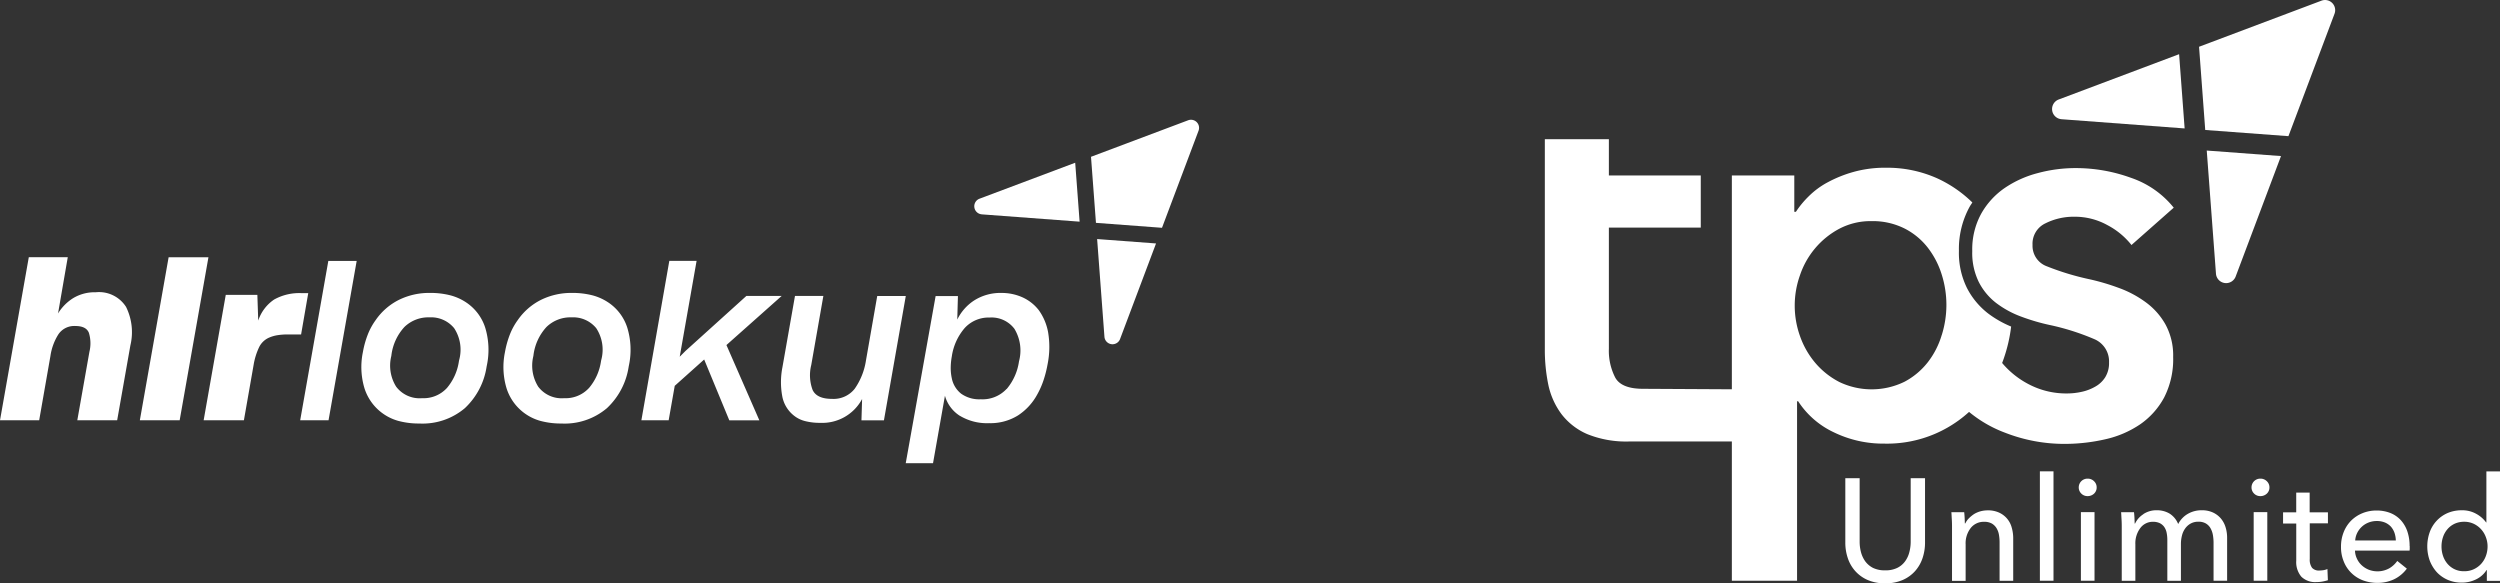
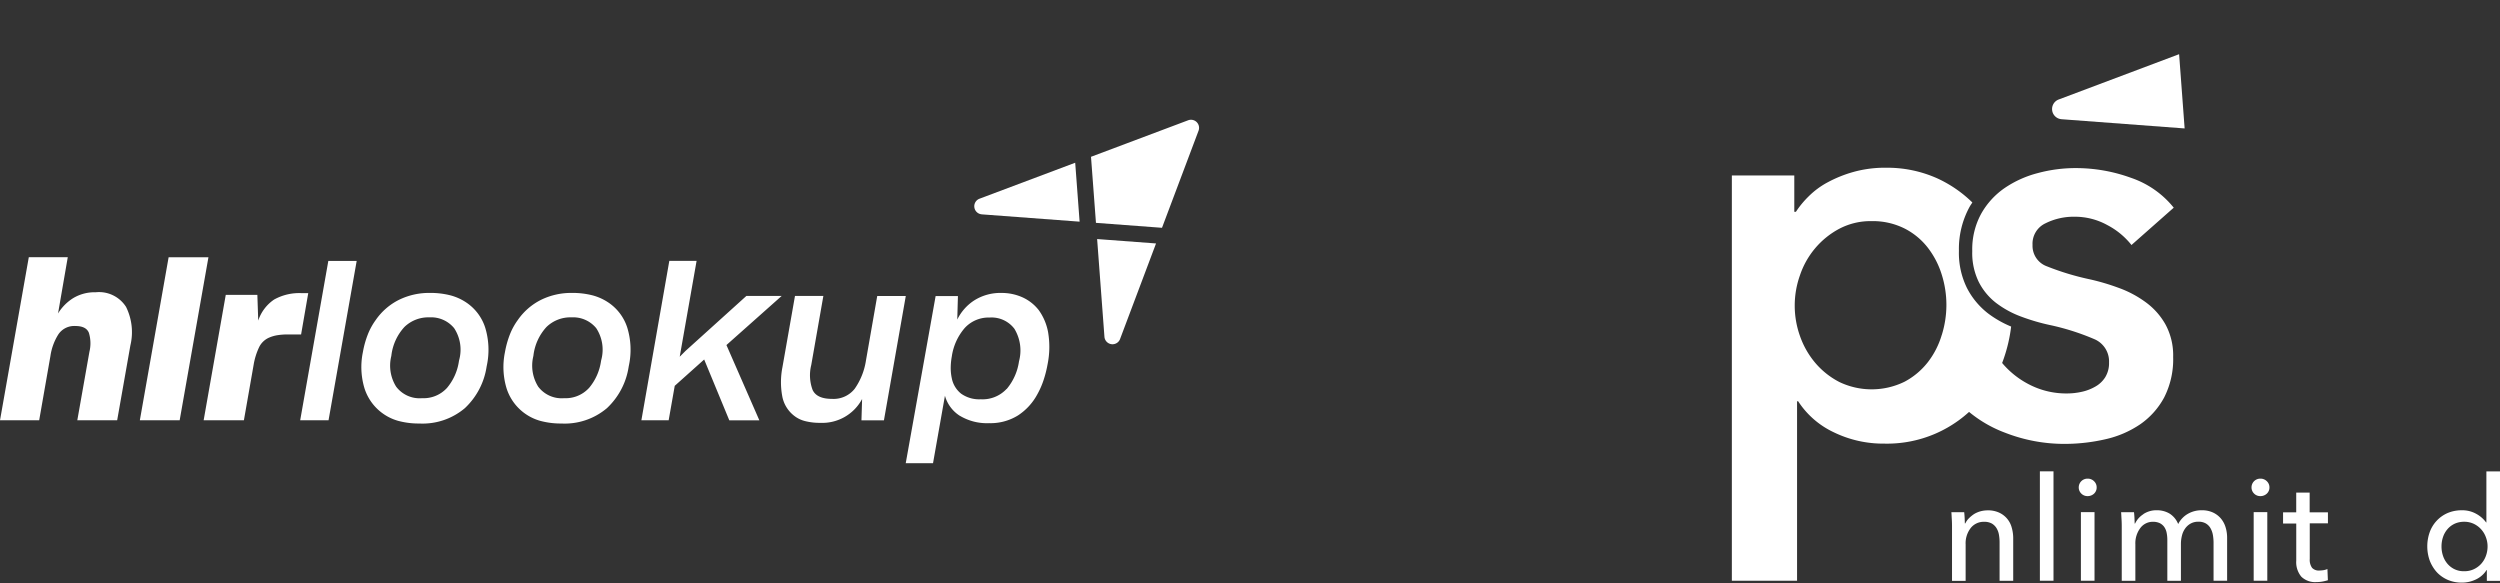
<svg xmlns="http://www.w3.org/2000/svg" width="271.345" height="63.315" viewBox="0 0 271.345 63.315">
  <rect x="0" y="0" width="271.345" height="63.315" fill="#333333" stroke="none" />
  <g id="Group_94" data-name="Group 94" transform="translate(-302 -1665.843)">
    <g id="hlrlookup-logo" transform="translate(302 1678.842)">
      <path id="Path_14" data-name="Path 14" d="M4.253,32.832H0l3.126-17.7h4.23L6.3,21.238a5.078,5.078,0,0,1,1.646-1.667,4.52,4.52,0,0,1,2.445-.634,3.473,3.473,0,0,1,3.289,1.585,6.176,6.176,0,0,1,.47,4.19l-1.433,8.121H8.39l1.316-7.441a3.872,3.872,0,0,0-.059-2.053q-.294-.74-1.469-.74a2.074,2.074,0,0,0-1.833.893,5.98,5.98,0,0,0-.869,2.346L4.252,32.832M18.3,15.136h4.324L19.5,32.832H15.178l3.125-17.7m3.8,17.7,2.4-13.612h3.43l.094,2.793a4.433,4.433,0,0,1,1.728-2.288,5.6,5.6,0,0,1,2.973-.693h.728l-.776,4.484H31.219a6.83,6.83,0,0,0-1.105.081,3.72,3.72,0,0,0-.869.247,2.161,2.161,0,0,0-1.105,1.021,7.167,7.167,0,0,0-.61,1.936l-1.058,6.032H22.1m13.535-17.3h3.079l-3.055,17.3H32.581l3.055-17.3M48.493,29.346a5.772,5.772,0,0,0,1.316-2.921l.023-.117a4.252,4.252,0,0,0-.54-3.474,3.234,3.234,0,0,0-2.679-1.174A3.727,3.727,0,0,0,43.9,22.7a5.525,5.525,0,0,0-1.422,3.11l-.023.118a4.3,4.3,0,0,0,.54,3.25,3.183,3.183,0,0,0,2.819,1.255,3.431,3.431,0,0,0,2.68-1.091Zm-5.158,3.579a5.354,5.354,0,0,1-3.772-3.555,8,8,0,0,1-.187-3.883l.023-.118a9.91,9.91,0,0,1,.528-1.866,6.991,6.991,0,0,1,.858-1.56A6.722,6.722,0,0,1,43.3,19.76a7.412,7.412,0,0,1,3.361-.751,8.709,8.709,0,0,1,2.162.246,5.637,5.637,0,0,1,1.739.762,5.184,5.184,0,0,1,2.1,2.757,8.233,8.233,0,0,1,.176,4.119l-.023.117a7.733,7.733,0,0,1-2.362,4.507,7.1,7.1,0,0,1-4.946,1.665,8.472,8.472,0,0,1-2.173-.259Zm20.579-3.579a5.78,5.78,0,0,0,1.316-2.921l.023-.117a4.256,4.256,0,0,0-.54-3.474,3.236,3.236,0,0,0-2.679-1.174A3.724,3.724,0,0,0,59.319,22.7a5.525,5.525,0,0,0-1.422,3.11l-.023.118a4.3,4.3,0,0,0,.54,3.25,3.183,3.183,0,0,0,2.819,1.255,3.429,3.429,0,0,0,2.679-1.091Zm-5.158,3.579a5.35,5.35,0,0,1-3.772-3.555,7.975,7.975,0,0,1-.187-3.883l.022-.118a10.052,10.052,0,0,1,.528-1.866,6.957,6.957,0,0,1,.859-1.56A6.722,6.722,0,0,1,58.72,19.76a7.409,7.409,0,0,1,3.361-.751,8.709,8.709,0,0,1,2.162.246,5.64,5.64,0,0,1,1.739.762,5.177,5.177,0,0,1,2.1,2.757,8.211,8.211,0,0,1,.176,4.119l-.023.117a7.727,7.727,0,0,1-2.361,4.507,7.1,7.1,0,0,1-4.947,1.665,8.472,8.472,0,0,1-2.173-.259ZM73.233,29.1l-.658,3.732H69.614l3.032-17.3h2.961l-1.832,10.4.634-.633,6.6-5.962h3.831l-5.994,5.329,3.572,8.168H79.156l-2.726-6.6-3.2,2.863m20.337,1.432a4.9,4.9,0,0,1-4.535,2.581,6.454,6.454,0,0,1-1.634-.187,3.175,3.175,0,0,1-1.21-.587A3.473,3.473,0,0,1,84.9,30.2a8.4,8.4,0,0,1,.023-3.122l1.363-7.745h3.08l-1.317,7.512a4.553,4.553,0,0,0,.153,2.7q.458.964,2.1.963a2.917,2.917,0,0,0,2.467-1.1,7.264,7.264,0,0,0,1.222-3.075l1.222-6.994h3.1l-2.373,13.5H93.5l.071-2.3m15.689-1.1a5.935,5.935,0,0,0,1.339-3A4.535,4.535,0,0,0,110.1,22.9a3.105,3.105,0,0,0-2.679-1.22,3.517,3.517,0,0,0-2.714,1.138,6.043,6.043,0,0,0-1.4,3.086,7.064,7.064,0,0,0-.118,1.244,5.246,5.246,0,0,0,.118,1.127,2.825,2.825,0,0,0,1.01,1.667,3.379,3.379,0,0,0,2.139.61,3.561,3.561,0,0,0,2.8-1.127Zm-5.077,2.91a3.785,3.785,0,0,1-1.621-2.182l-1.293,7.323H98.307l3.244-18.143h2.42L103.9,21.9a5.193,5.193,0,0,1,1.856-2.089,5.3,5.3,0,0,1,2.961-.8,5.493,5.493,0,0,1,2.221.457,4.7,4.7,0,0,1,1.8,1.4,5.894,5.894,0,0,1,1.022,2.417,9.5,9.5,0,0,1-.059,3.474,12.163,12.163,0,0,1-.446,1.748,8.876,8.876,0,0,1-.682,1.537,6.274,6.274,0,0,1-2.092,2.266,5.646,5.646,0,0,1-3.126.834,5.705,5.705,0,0,1-3.172-.8Zm2.388-21.868,10.608.792L116.7,4.878l-10.375,3.9a.877.877,0,0,0,.244,1.7m12.381.925,7.171.536L130.089,1.4a.878.878,0,0,0-1.131-1.13L118.415,4.234l.537,7.162M121.574,24l3.9-10.361-6.394-.478.793,10.6a.878.878,0,0,0,1.7.244" transform="translate(0 -0.214)" fill="#fff" fill-rule="evenodd" />
    </g>
    <g id="Layer_1-2" transform="translate(469.673 1665.843)">
-       <path id="Path_1" data-name="Path 1" d="M37.876,64.793a4.674,4.674,0,0,1-1.915-.369,3.882,3.882,0,0,1-1.351-.982,3.962,3.962,0,0,1-.8-1.41,5.19,5.19,0,0,1-.262-1.643V53.38h1.555v6.912a4.357,4.357,0,0,0,.146,1.118,3.05,3.05,0,0,0,.467,1,2.429,2.429,0,0,0,.846.71,2.922,2.922,0,0,0,1.312.262,2.878,2.878,0,0,0,1.3-.262,2.285,2.285,0,0,0,.856-.71,2.876,2.876,0,0,0,.467-1,4.413,4.413,0,0,0,.146-1.118V53.38H42.2v7.009a5.235,5.235,0,0,1-.262,1.643,4.047,4.047,0,0,1-.8,1.41,3.882,3.882,0,0,1-1.351.982A4.674,4.674,0,0,1,37.876,64.793Z" transform="translate(-0.934 -1.478)" fill="#fff" />
      <path id="Path_2" data-name="Path 2" d="M46.78,57.164c.019.185.039.4.049.632s.019.428.019.593H46.9a1.972,1.972,0,0,1,.389-.554,3.649,3.649,0,0,1,.554-.457,2.752,2.752,0,0,1,.69-.3,3.018,3.018,0,0,1,.787-.107,2.871,2.871,0,0,1,1.244.243,2.476,2.476,0,0,1,1.371,1.614A4.194,4.194,0,0,1,52.1,60v4.618H50.62V60.489a4.955,4.955,0,0,0-.068-.865,2.043,2.043,0,0,0-.262-.719,1.509,1.509,0,0,0-.515-.506,1.678,1.678,0,0,0-.846-.185,1.788,1.788,0,0,0-1.439.671,2.7,2.7,0,0,0-.554,1.779v3.957H45.458V58.778c0-.2,0-.457-.019-.768s-.029-.593-.049-.836h1.4Z" transform="translate(-1.263 -1.578)" fill="#fff" />
      <path id="Path_3" data-name="Path 3" d="M56.748,64.49H55.27V52.61h1.478Z" transform="translate(-1.538 -1.456)" fill="#fff" />
      <path id="Path_4" data-name="Path 4" d="M61.554,54.383a.9.9,0,0,1-.292.681,1,1,0,0,1-.69.262.931.931,0,0,1-.681-.272.918.918,0,0,1-.282-.671.946.946,0,0,1,.962-.953.953.953,0,0,1,.69.272.9.9,0,0,1,.292.681Zm-.233,10.13H59.843V57.066h1.478Z" transform="translate(-1.659 -1.479)" fill="#fff" />
      <path id="Path_5" data-name="Path 5" d="M66.751,57.378a2.552,2.552,0,0,1,1.468-.418,2.677,2.677,0,0,1,1.361.35,2.37,2.37,0,0,1,.953,1.147,2.689,2.689,0,0,1,1.05-1.108,2.968,2.968,0,0,1,1.478-.389A2.871,2.871,0,0,1,74.3,57.2a2.541,2.541,0,0,1,.865.651,2.7,2.7,0,0,1,.515.962,3.868,3.868,0,0,1,.165,1.176v4.618H74.373V60.479a4.937,4.937,0,0,0-.078-.865,2.253,2.253,0,0,0-.262-.719,1.4,1.4,0,0,0-.506-.506,1.536,1.536,0,0,0-.8-.185,1.681,1.681,0,0,0-.865.214,1.8,1.8,0,0,0-.593.554,2.222,2.222,0,0,0-.331.758,3.7,3.7,0,0,0-.107.865v4.025H69.356V60.188a3.957,3.957,0,0,0-.078-.8,1.719,1.719,0,0,0-.262-.622,1.319,1.319,0,0,0-.486-.408,1.7,1.7,0,0,0-.739-.146,1.68,1.68,0,0,0-1.361.671,2.756,2.756,0,0,0-.544,1.779v3.957H64.408V58.778c0-.2,0-.457-.019-.768s-.029-.593-.049-.836h1.4c.019.185.039.4.049.632s.019.428.019.593h.049a2.421,2.421,0,0,1,.9-1.011Z" transform="translate(-1.791 -1.578)" fill="#fff" />
      <path id="Path_6" data-name="Path 6" d="M80.844,54.383a.9.9,0,0,1-.292.681,1,1,0,0,1-.69.262.931.931,0,0,1-.681-.272.918.918,0,0,1-.282-.671.946.946,0,0,1,.962-.953.953.953,0,0,1,.69.272.9.9,0,0,1,.292.681Zm-.233,10.13H79.133V57.066h1.478Z" transform="translate(-2.196 -1.479)" fill="#fff" />
      <path id="Path_7" data-name="Path 7" d="M87.3,58.325H85.317v3.869a1.483,1.483,0,0,0,.253.962,1,1,0,0,0,.8.292,3.642,3.642,0,0,0,.437-.039,1.835,1.835,0,0,0,.428-.126l.049,1.215a4.411,4.411,0,0,1-.593.146,3.744,3.744,0,0,1-.671.058,2.146,2.146,0,0,1-1.614-.583,2.445,2.445,0,0,1-.554-1.74V58.344H82.42V57.129h1.429V54.99h1.458v2.139h1.983v1.215Z" transform="translate(-2.294 -1.523)" fill="#fff" />
-       <path id="Path_8" data-name="Path 8" d="M96.347,60.83v.253a1.109,1.109,0,0,1-.019.253H90.407a2.153,2.153,0,0,0,.214.885,2.251,2.251,0,0,0,.525.719,2.563,2.563,0,0,0,.758.476,2.644,2.644,0,0,0,2.226-.156,2.747,2.747,0,0,0,.865-.8l1.04.836a3.742,3.742,0,0,1-1.41,1.167,4.167,4.167,0,0,1-1.8.379,4.4,4.4,0,0,1-1.575-.282,3.6,3.6,0,0,1-1.244-.8,3.513,3.513,0,0,1-.817-1.235,4.033,4.033,0,0,1-.3-1.6,4.2,4.2,0,0,1,.292-1.594,3.671,3.671,0,0,1,.807-1.244,3.732,3.732,0,0,1,1.225-.807,3.988,3.988,0,0,1,1.526-.292,4.05,4.05,0,0,1,1.487.262,3.1,3.1,0,0,1,1.137.768,3.506,3.506,0,0,1,.719,1.215,4.889,4.889,0,0,1,.253,1.614Zm-1.507-.593a2.83,2.83,0,0,0-.146-.826,2.093,2.093,0,0,0-.389-.671,1.9,1.9,0,0,0-.642-.447,2.31,2.31,0,0,0-.9-.165,2.425,2.425,0,0,0-.885.165,2.3,2.3,0,0,0-1.225,1.118,2.176,2.176,0,0,0-.224.826h4.433Z" transform="translate(-2.474 -1.578)" fill="#fff" />
      <path id="Path_9" data-name="Path 9" d="M104.966,63.314a2.763,2.763,0,0,1-1.157,1.03,3.516,3.516,0,0,1-1.536.35,3.8,3.8,0,0,1-1.555-.311,3.548,3.548,0,0,1-1.176-.836,4.081,4.081,0,0,1-.758-1.254,4.626,4.626,0,0,1,0-3.072,3.6,3.6,0,0,1,.758-1.244,3.548,3.548,0,0,1,1.186-.836,3.886,3.886,0,0,1,1.526-.3,3.089,3.089,0,0,1,1.585.389,3.244,3.244,0,0,1,1.069.933h.029V52.62h1.478V64.5h-1.429V63.324h-.029Zm-4.9-2.547a3.17,3.17,0,0,0,.156,1,2.594,2.594,0,0,0,.476.865,2.353,2.353,0,0,0,.768.6,2.312,2.312,0,0,0,1.069.224,2.385,2.385,0,0,0,1.03-.214,2.524,2.524,0,0,0,.8-.583,2.612,2.612,0,0,0,.515-.856,2.969,2.969,0,0,0,.185-1.021,2.793,2.793,0,0,0-.185-1.021,2.576,2.576,0,0,0-1.312-1.449,2.39,2.39,0,0,0-1.03-.224,2.442,2.442,0,0,0-1.069.224,2.327,2.327,0,0,0-.768.593,2.549,2.549,0,0,0-.476.856A3.17,3.17,0,0,0,100.066,60.767Z" transform="translate(-2.742 -1.457)" fill="#fff" />
-       <path id="Path_10" data-name="Path 10" d="M21.281,42.683v5.658H9.2a11.251,11.251,0,0,1-4.6-.8,7.035,7.035,0,0,1-2.8-2.178A8.147,8.147,0,0,1,.379,42.187,18.7,18.7,0,0,1,0,38.327V15.53H6.951v3.937h9.974v5.658H6.951V38.269a6.366,6.366,0,0,0,.681,3.121c.447.826,1.458,1.235,3.033,1.235l10.606.058Z" transform="translate(0 -0.425)" fill="#fff" />
      <path id="Path_11" data-name="Path 11" d="M51.262,32.4a8.446,8.446,0,0,0,.846.554,16.366,16.366,0,0,0-.972-5.026,14.708,14.708,0,0,0-1.38-2.8,7.154,7.154,0,0,0-.525,2.8,5.909,5.909,0,0,0,.544,2.683,5.37,5.37,0,0,0,1.487,1.8Z" transform="translate(-1.37 -0.692)" fill="#fff" />
      <path id="Path_12" data-name="Path 12" d="M48.684,34.527A8.253,8.253,0,0,1,46.4,31.776a8.588,8.588,0,0,1-.875-4.035,9.512,9.512,0,0,1,1.167-4.793c.087-.156.194-.3.292-.457a13.432,13.432,0,0,0-3.821-2.625,13.243,13.243,0,0,0-5.541-1.147,12.645,12.645,0,0,0-3.51.447,13.565,13.565,0,0,0-2.8,1.118,8.752,8.752,0,0,0-2.09,1.536,10.009,10.009,0,0,0-1.39,1.682h-.175V19.556H20.88V63.547h7.077V44.064h.117a9.352,9.352,0,0,0,3.86,3.364,12.266,12.266,0,0,0,5.512,1.235A13.214,13.214,0,0,0,47.615,44.22a14.528,14.528,0,0,0,2.771-4.773,16.723,16.723,0,0,0,.807-3.49,11.284,11.284,0,0,1-2.508-1.429ZM43.658,36.88a8.994,8.994,0,0,1-1.507,2.946,7.9,7.9,0,0,1-2.528,2.119,8.119,8.119,0,0,1-7.077.029,8.607,8.607,0,0,1-2.625-2.09,9.214,9.214,0,0,1-1.653-2.917,9.828,9.828,0,0,1,0-6.562,8.968,8.968,0,0,1,1.653-2.946,8.846,8.846,0,0,1,2.625-2.119,7.276,7.276,0,0,1,3.48-.826,7.694,7.694,0,0,1,3.6.8,7.5,7.5,0,0,1,2.528,2.09,9.241,9.241,0,0,1,1.507,2.917,10.9,10.9,0,0,1,0,6.562Z" transform="translate(-0.581 -0.513)" fill="#fff" />
      <path id="Path_13" data-name="Path 13" d="M64.95,27.1a8.126,8.126,0,0,0-2.6-2.148,7.277,7.277,0,0,0-3.6-.914,6.818,6.818,0,0,0-3.121.71A2.441,2.441,0,0,0,54.217,27.1a2.363,2.363,0,0,0,1.565,2.323,28.507,28.507,0,0,0,4.569,1.39,24.372,24.372,0,0,1,3.208.943,11.541,11.541,0,0,1,2.946,1.565,7.558,7.558,0,0,1,2.148,2.421,7.019,7.019,0,0,1,.826,3.51,9.116,9.116,0,0,1-.972,4.394,8.352,8.352,0,0,1-2.6,2.917,10.954,10.954,0,0,1-3.772,1.624,19.784,19.784,0,0,1-4.453.506,17.683,17.683,0,0,1-6.426-1.205,13.613,13.613,0,0,1-5.182-3.441l4.657-4.365A9.4,9.4,0,0,0,53.8,42.218a8.737,8.737,0,0,0,4.18,1,7.287,7.287,0,0,0,1.565-.175,5.116,5.116,0,0,0,1.478-.564,2.992,2.992,0,0,0,1.089-1.031,2.922,2.922,0,0,0,.408-1.594,2.619,2.619,0,0,0-1.614-2.537,26.1,26.1,0,0,0-4.861-1.536,22.181,22.181,0,0,1-3.092-.914A10.487,10.487,0,0,1,50.27,33.4a6.707,6.707,0,0,1-1.886-2.275,7.134,7.134,0,0,1-.71-3.354,8.034,8.034,0,0,1,.972-4.064,8.343,8.343,0,0,1,2.567-2.8,11.531,11.531,0,0,1,3.6-1.614,15.772,15.772,0,0,1,4.122-.535,17.535,17.535,0,0,1,5.979,1.06,10.125,10.125,0,0,1,4.628,3.237l-4.6,4.064Z" transform="translate(-1.282 -0.514)" fill="#fff" />
-       <path id="Path_30" d="M77.04,30.469,81.959,17.4,73.9,16.8l1,13.358A1.106,1.106,0,0,0,77.04,30.469Z" transform="translate(-2.057 -0.46)" fill="#fff" />
      <path id="Path_28" d="M57.661,13.1l13.358,1-.6-8.059L57.349,10.959a1.106,1.106,0,0,0,.311,2.139" transform="translate(-1.576 -0.16)" fill="#fff" />
-       <path id="Path_29" d="M73.711,14.1l9.031.671,5-13.28A1.1,1.1,0,0,0,86.32.068l-13.28,5,.671,9.031Z" transform="translate(-2.033 0.008)" fill="#fff" />
    </g>
  </g>
</svg>